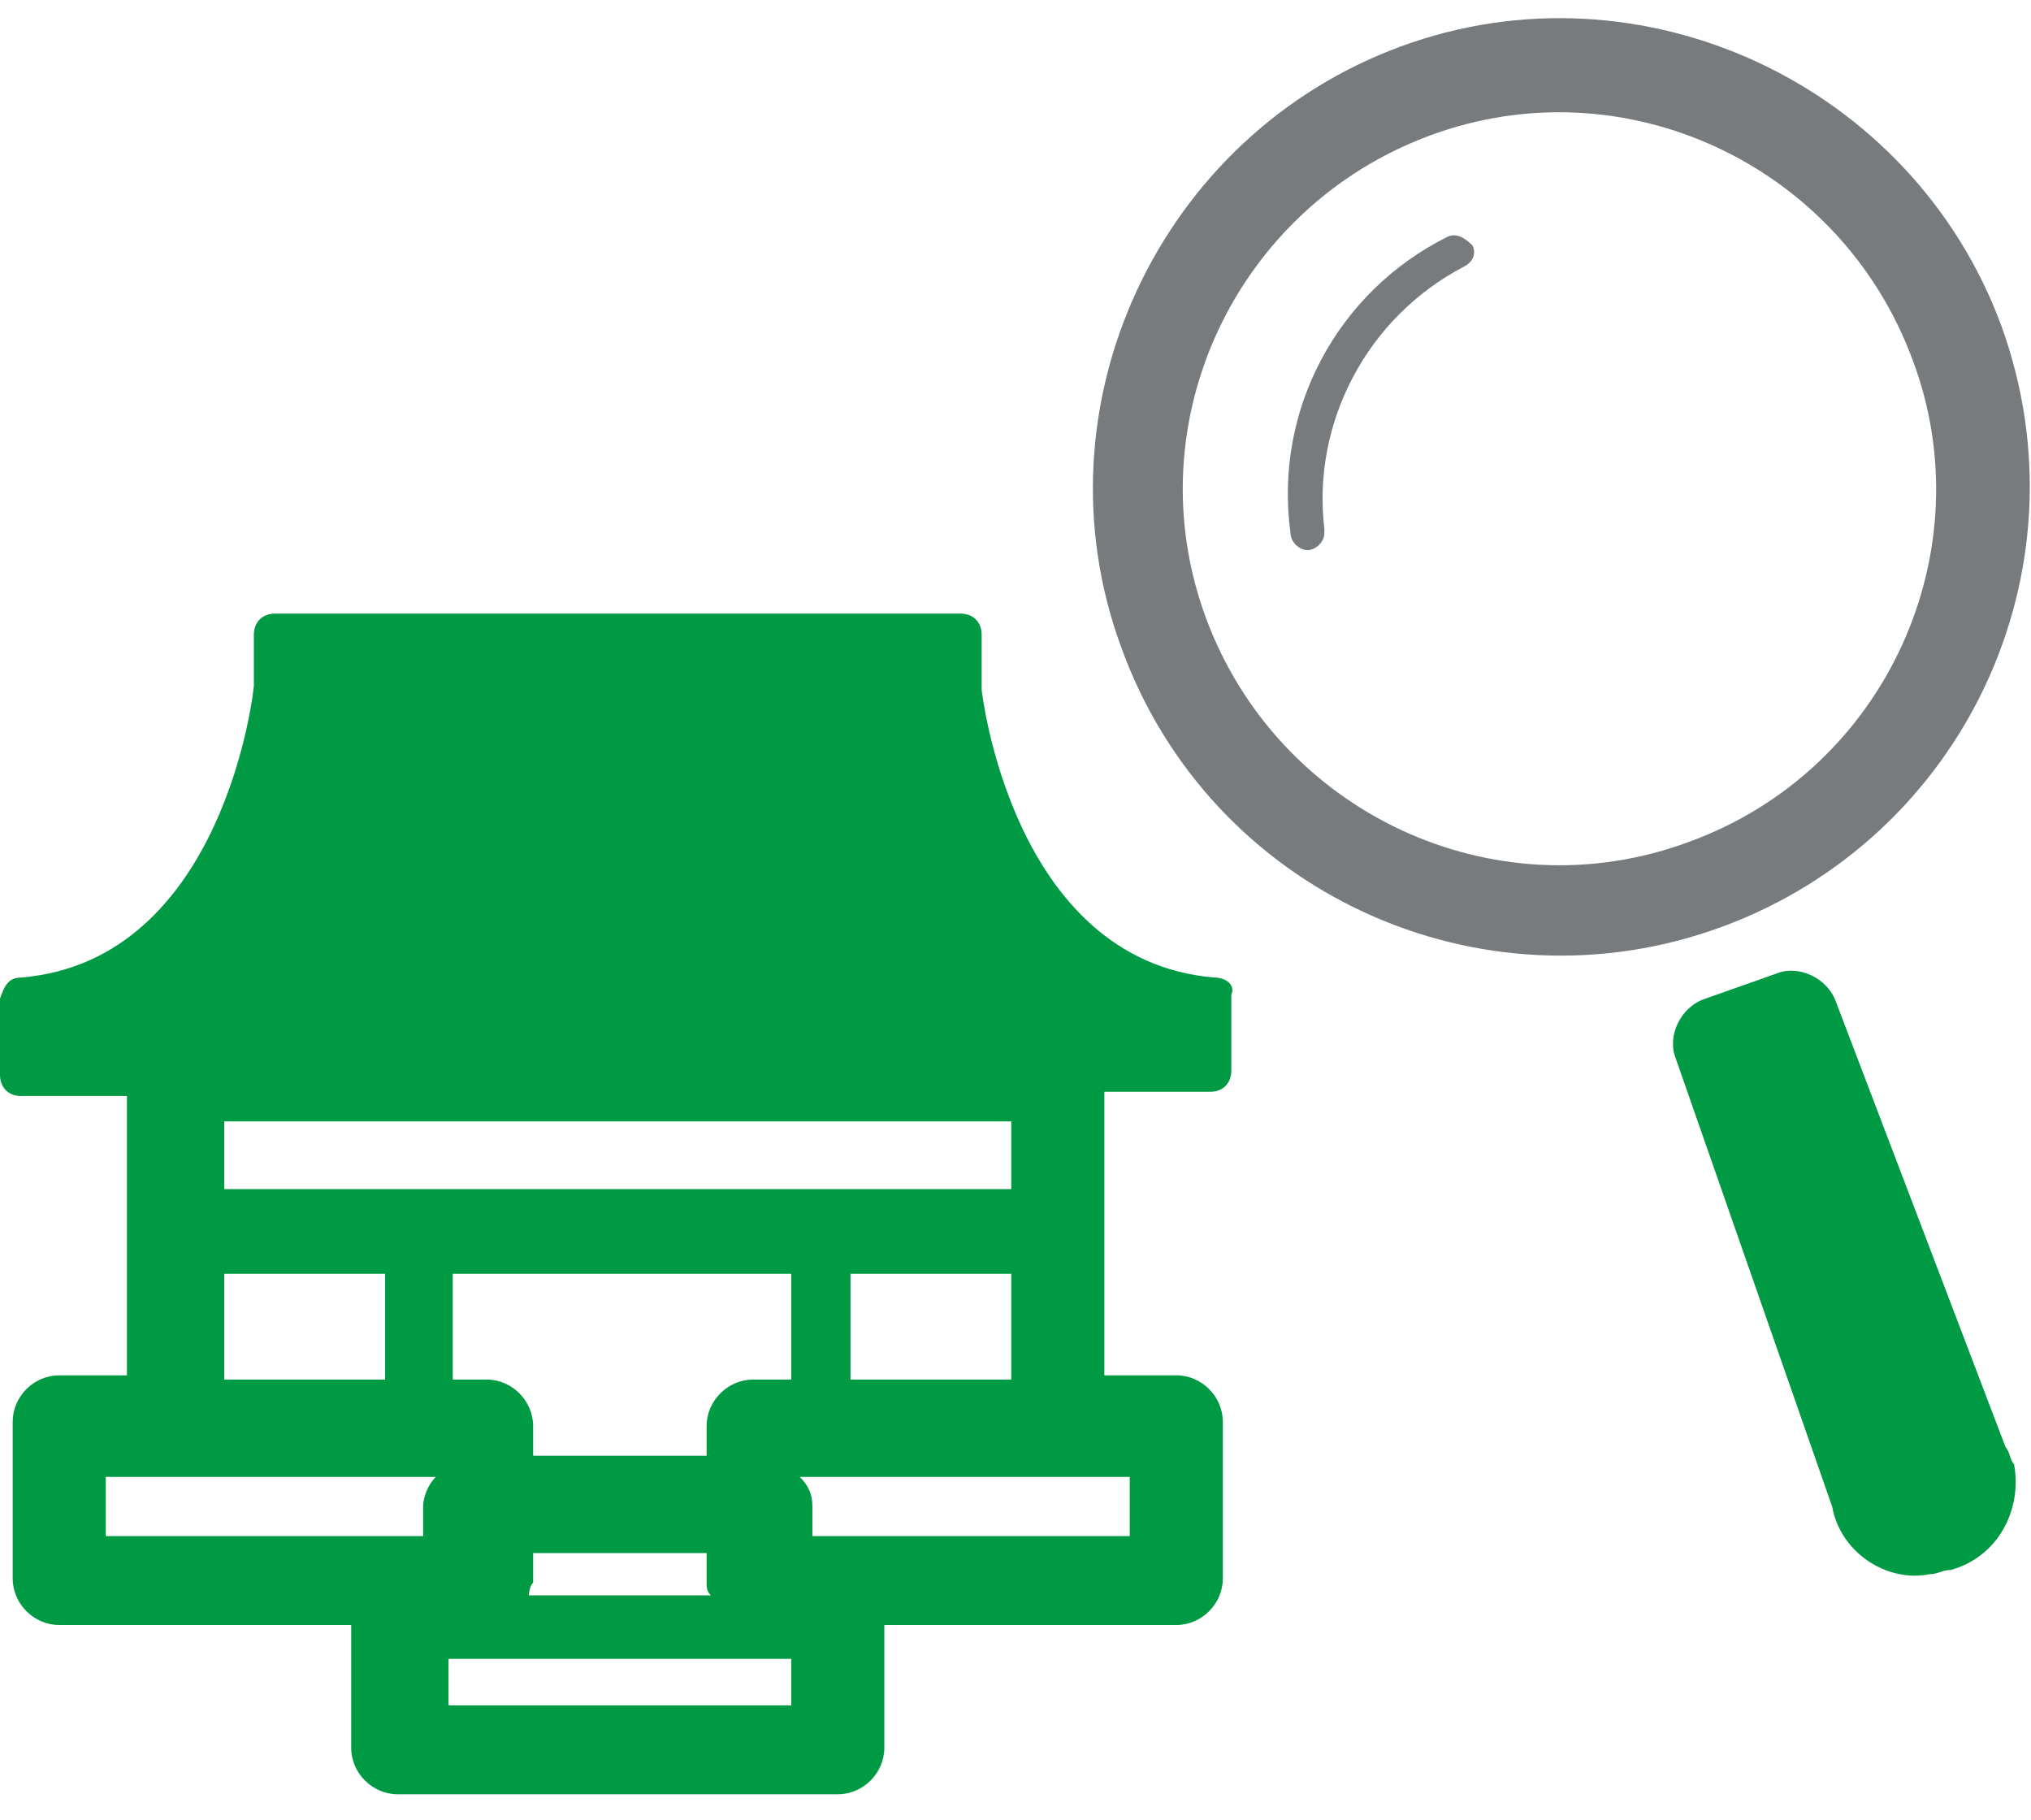
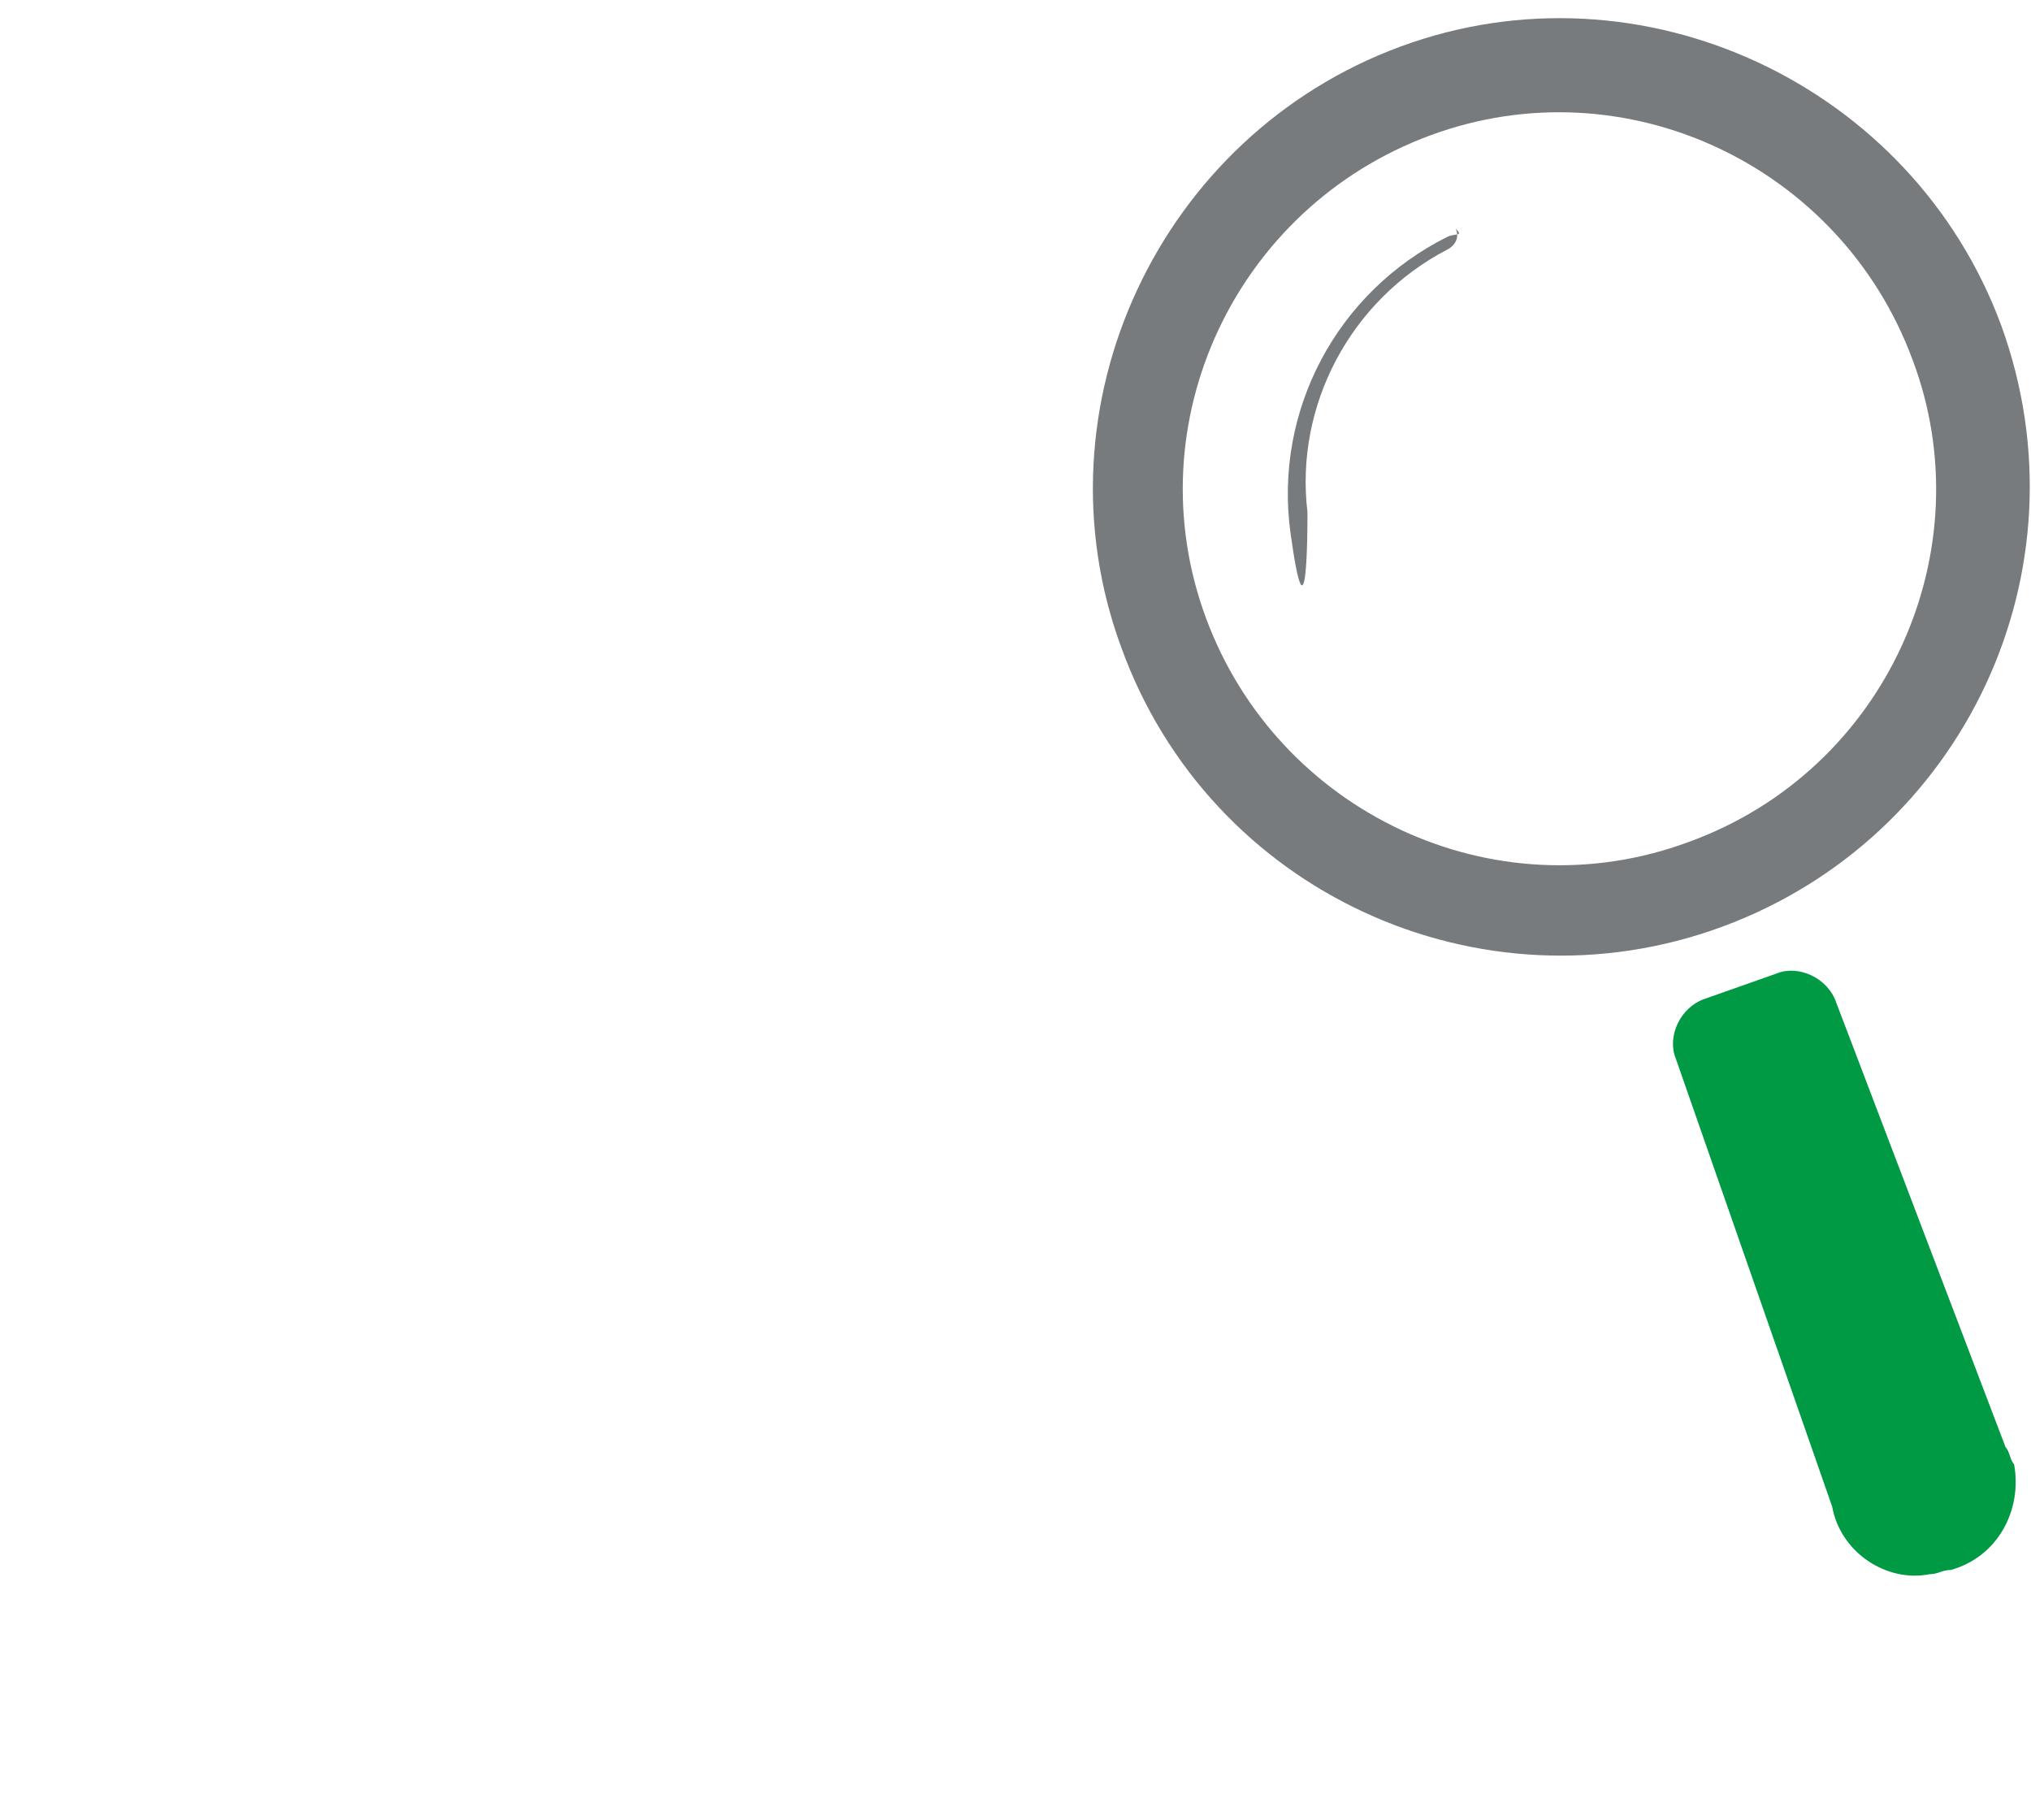
<svg xmlns="http://www.w3.org/2000/svg" version="1.1" id="レイヤー_1" x="0px" y="0px" width="48px" height="43px" viewBox="0 0 48 43" style="enable-background:new 0 0 48 43;" xml:space="preserve">
  <style type="text/css">
	.st0{fill:#009944;}
	.st1{fill:#787B7E;}
</style>
  <title>icon-temple-loupe</title>
  <g id="レイヤー_2_1_">
    <g id="レイヤー_2-2">
-       <path class="st0" d="M28.7,23.1c-4.8-0.4-5.5-6.8-5.5-6.8V15c0-0.3-0.2-0.5-0.5-0.5H6.5C6.2,14.5,6,14.7,6,15v1.2    c0,0.1-0.7,6.5-5.5,6.9c-0.3,0-0.4,0.2-0.5,0.5v1.8c0,0.3,0.2,0.5,0.5,0.5H3v6.6H1.4c-0.6,0-1.1,0.5-1.1,1.1v3.7    c0,0.6,0.5,1.1,1.1,1.1h6.9v2.9c0,0.6,0.5,1.1,1.1,1.1h10.4c0.6,0,1.1-0.5,1.1-1.1v-2.9h6.9c0.6,0,1.1-0.5,1.1-1.1v-3.7    c0-0.6-0.5-1.1-1.1-1.1l0,0h-1.7v-6.7h2.5c0.3,0,0.5-0.2,0.5-0.5v-1.8C29.2,23.3,29,23.1,28.7,23.1z M12.6,37.4v-0.7h4.1v0.7    c0,0.1,0,0.2,0.1,0.3h-4.3C12.5,37.7,12.5,37.5,12.6,37.4z M17.8,32.6c-0.6,0-1.1,0.5-1.1,1.1l0,0v0.7h-4.1v-0.7    c0-0.6-0.5-1.1-1.1-1.1l0,0h-0.8v-2.5h8v2.5H17.8z M5.3,28.1v-1.6h18.6v1.6H5.3z M5.3,30.1h3.8v2.5H5.3V30.1z M2.5,34.9h7.8    c-0.2,0.2-0.3,0.5-0.3,0.7v0.7H2.5V34.9z M10.6,40.3v-1.1h8.1v1.1H10.6z M26.7,36.3h-7.5v-0.7c0-0.3-0.1-0.5-0.3-0.7h7.8V36.3z     M20.1,32.6v-2.5h3.8v2.5H20.1z" />
      <path class="st1" d="M47.3,7.7C45.2,2,38.8-1,33.1,1.1s-8.7,8.5-6.6,14.2c2.1,5.8,8.5,8.7,14.2,6.6C46.4,19.8,49.4,13.5,47.3,7.7z     M39.9,19.9c-4.6,1.7-9.7-0.7-11.4-5.3c-1.7-4.6,0.7-9.7,5.3-11.4s9.7,0.7,11.4,5.3C46.9,13,44.6,18.2,39.9,19.9L39.9,19.9z" />
-       <path class="st1" d="M34.2,5.6c-2.6,1.3-4.1,4.1-3.7,7c0,0.2,0.2,0.4,0.4,0.4s0.4-0.2,0.4-0.4v-0.1c-0.3-2.5,1-5,3.3-6.2    c0.2-0.1,0.3-0.3,0.2-0.5C34.6,5.6,34.4,5.5,34.2,5.6L34.2,5.6z" />
+       <path class="st1" d="M34.2,5.6c-2.6,1.3-4.1,4.1-3.7,7s0.4-0.2,0.4-0.4v-0.1c-0.3-2.5,1-5,3.3-6.2    c0.2-0.1,0.3-0.3,0.2-0.5C34.6,5.6,34.4,5.5,34.2,5.6L34.2,5.6z" />
      <path class="st0" d="M47.4,34.2l-4-10.5c-0.2-0.6-0.9-0.9-1.4-0.7l-1.7,0.6c-0.6,0.2-0.9,0.9-0.7,1.4l3.7,10.6    c0.2,1.1,1.3,1.8,2.3,1.6c0.2,0,0.3-0.1,0.5-0.1c1.1-0.3,1.7-1.4,1.5-2.5C47.5,34.5,47.5,34.3,47.4,34.2z" />
    </g>
  </g>
</svg>